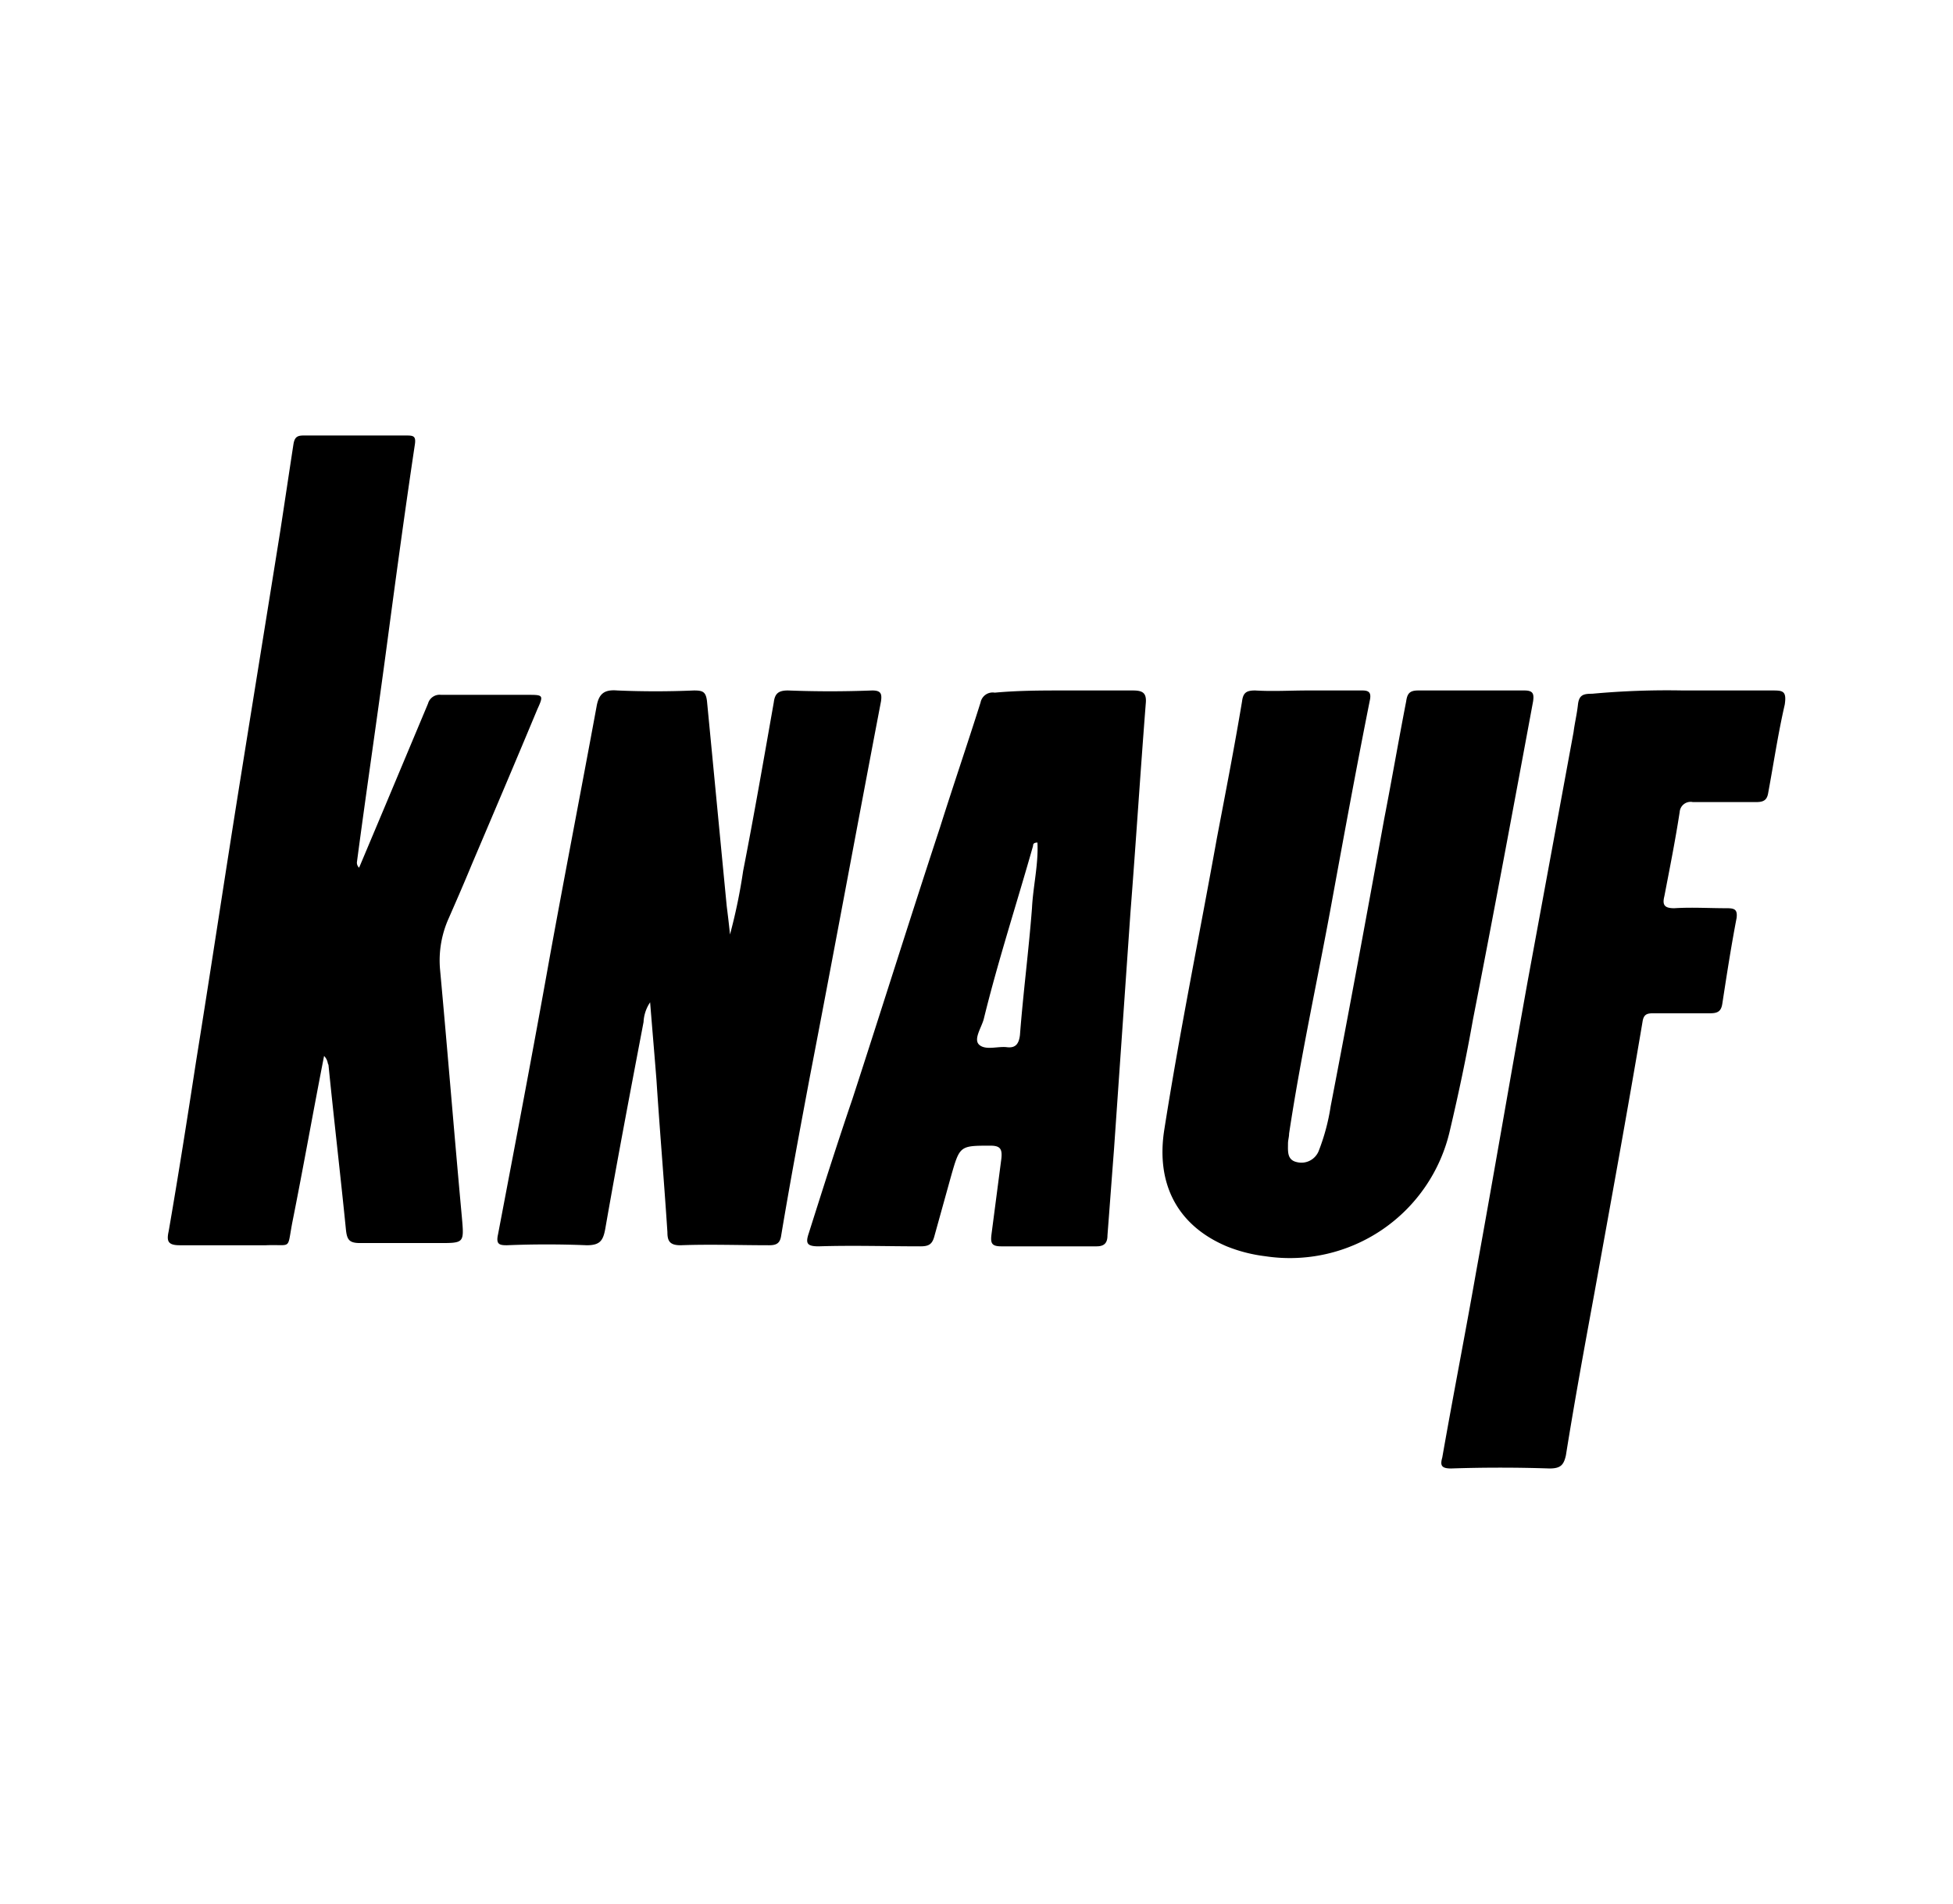
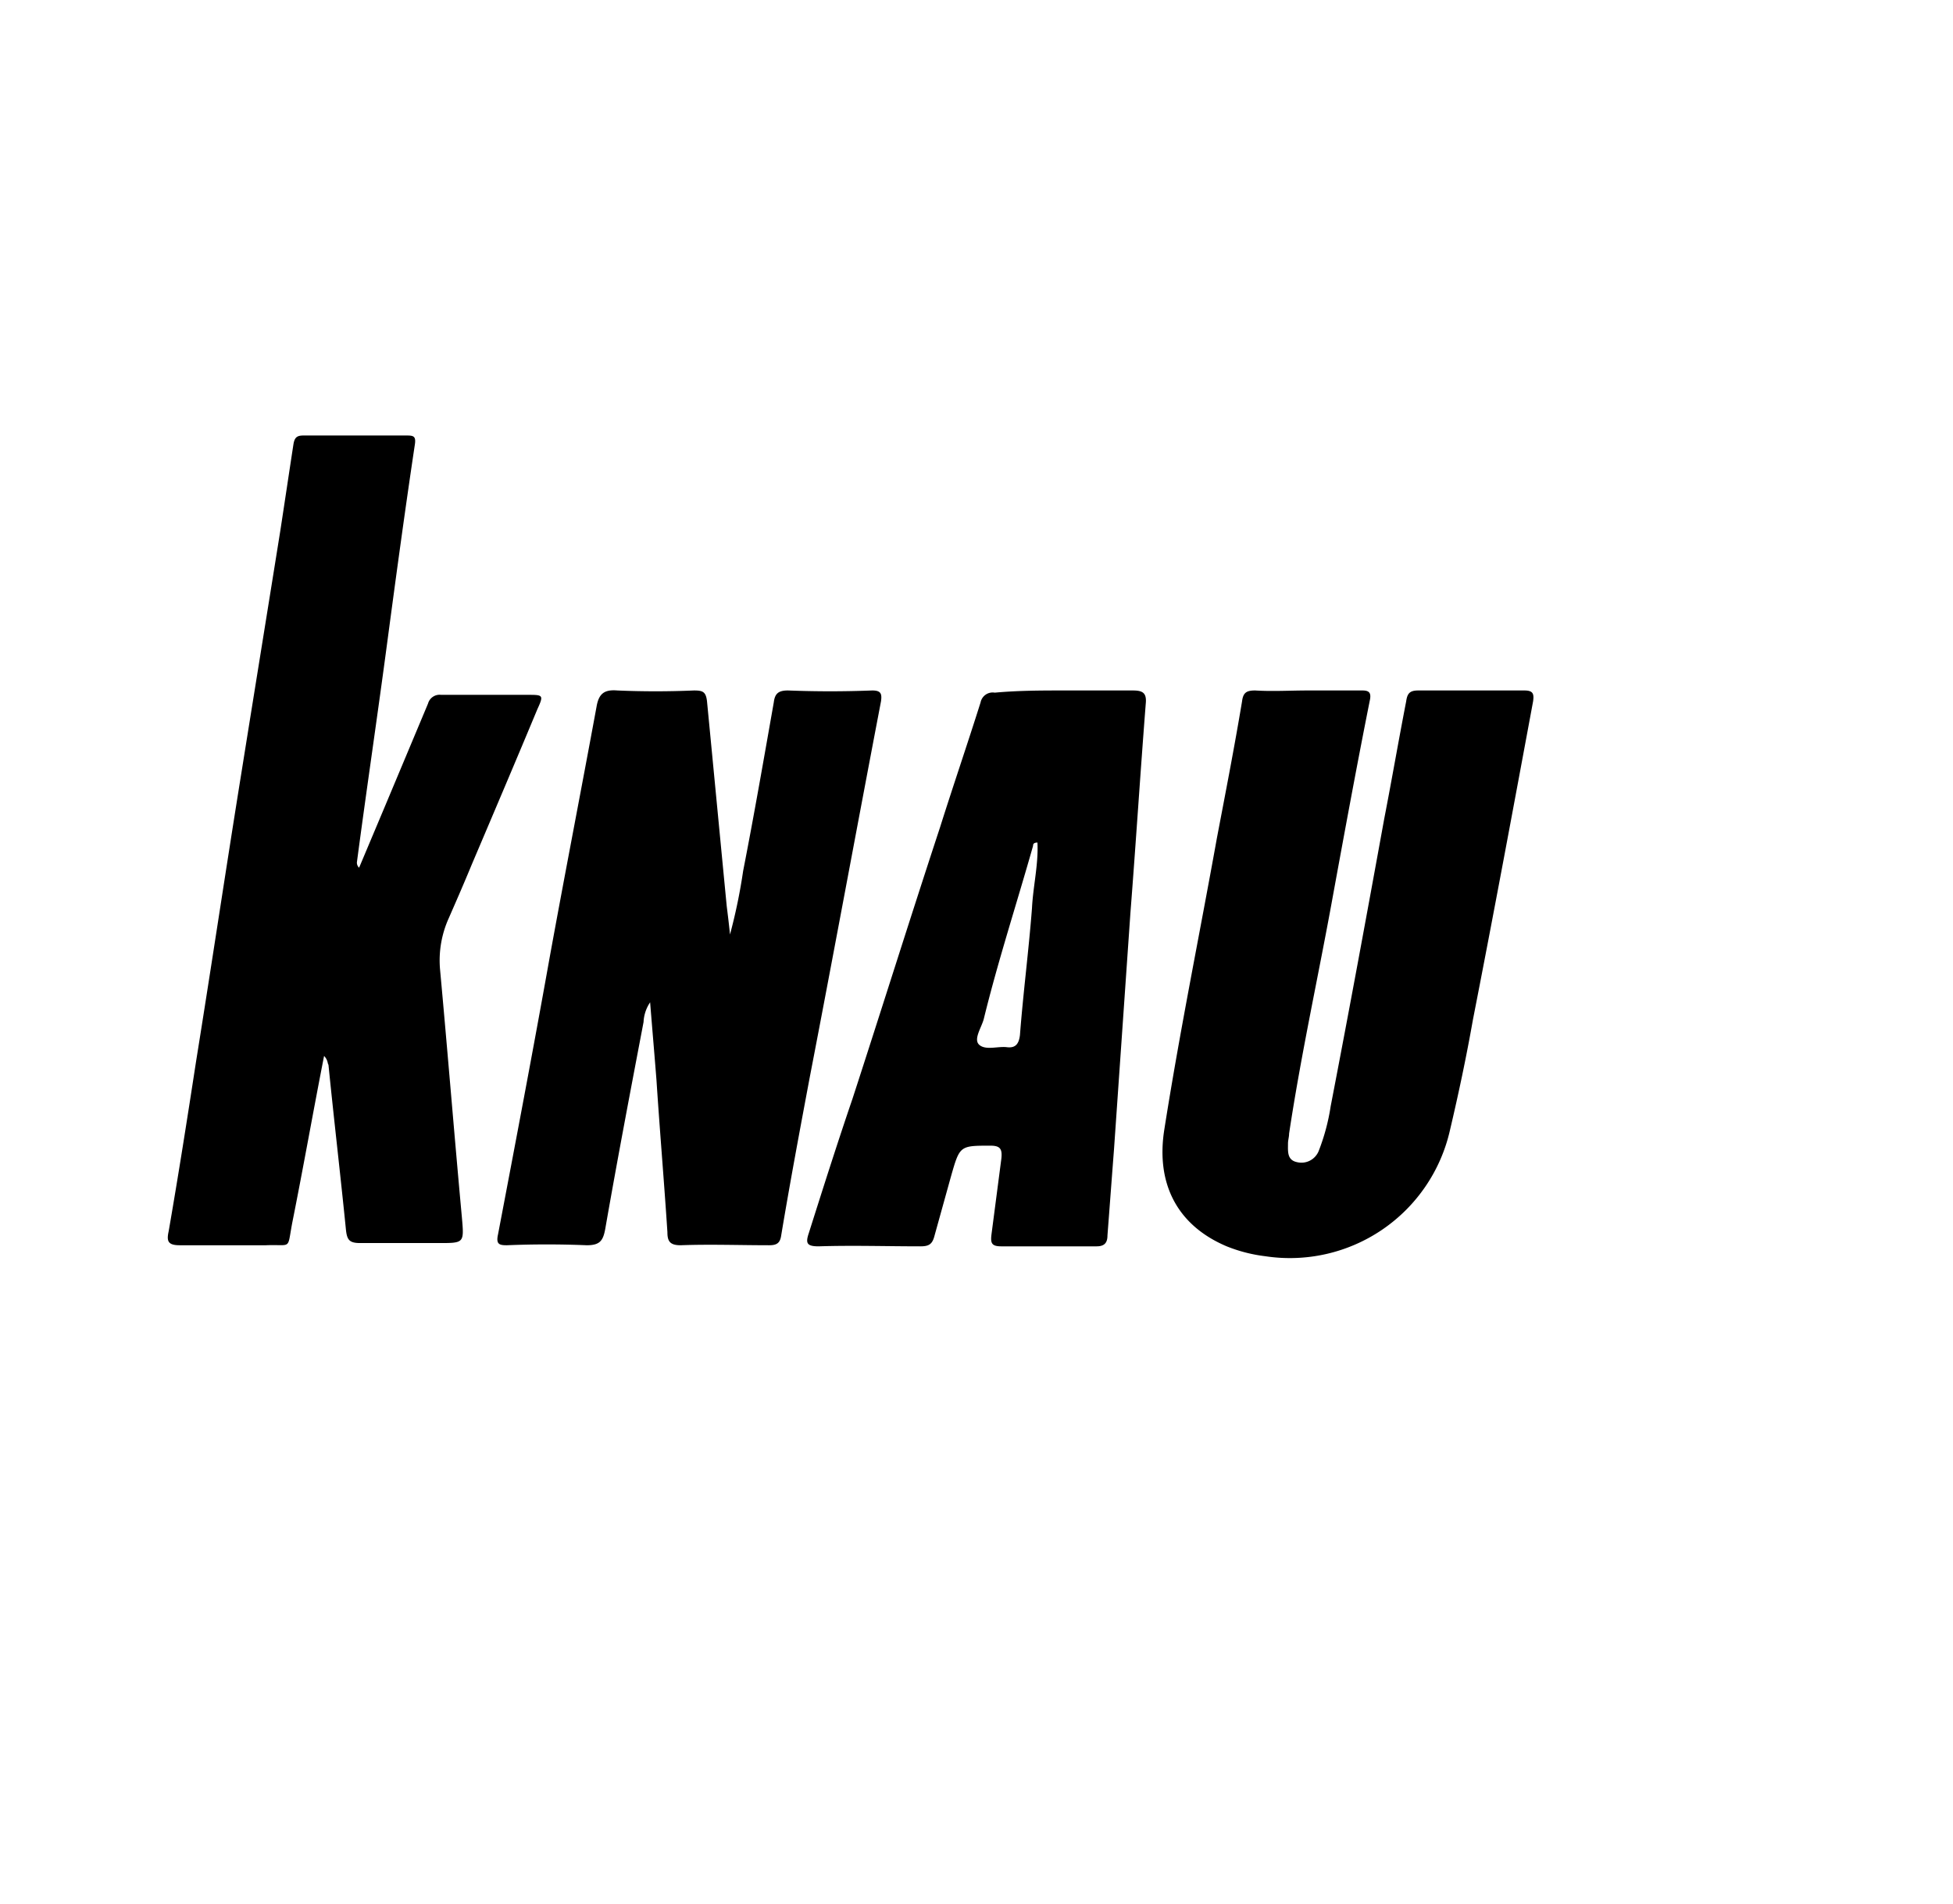
<svg xmlns="http://www.w3.org/2000/svg" id="Layer_1" data-name="Layer 1" viewBox="0 0 178.5 174">
  <path d="M29.62,96.5c-1,5.1-1.9,10.2-2.9,15.2-.5,2.6,0,2-2.4,2.1h-7.9c-1.1,0-1.2-.4-1-1.3.9-5.2,1.7-10.3,2.5-15.5,1.4-8.7,2.7-17.4,4.1-26.1,1.2-7.5,2.4-14.9,3.6-22.4.4-2.6.8-5.3,1.2-7.9.1-.6.3-.8.9-.8h9.5c.6,0,.8.1.7.8-.9,6-1.7,11.9-2.5,17.9-.9,6.8-1.9,13.5-2.8,20.3a.65.65,0,0,0,.2.5l2.4-5.7,3.9-9.3a1.1,1.1,0,0,1,1.2-.8h7.9c1.4,0,1.5,0,.9,1.3-2,4.8-4,9.5-6,14.2-.7,1.7-1.4,3.3-2.1,4.9a9.37,9.37,0,0,0-.8,4.7c.7,7.6,1.3,15.1,2,22.7.2,2.3.2,2.3-2.1,2.3h-7.2c-1,0-1.2-.3-1.3-1.2-.5-5-1.1-10.1-1.6-15.1C29.92,97.2,30,96.9,29.62,96.5Z" />
  <path d="M59.42,91.6a3.49,3.49,0,0,0-.6,1.8c-1.2,6.3-2.4,12.6-3.5,18.9-.2,1.1-.5,1.5-1.7,1.5-2.4-.1-4.9-.1-7.3,0-.7,0-1-.1-.8-1,1.6-8.4,3.2-16.8,4.7-25.2,1.4-7.7,2.9-15.4,4.3-23,.2-1.2.7-1.6,1.9-1.5,2.3.1,4.7.1,7,0,.8,0,1.1.1,1.2,1,.6,6.2,1.2,12.5,1.8,18.7.1.8.2,1.6.3,2.6a50.13,50.13,0,0,0,1.2-5.8c1-5.1,1.9-10.3,2.8-15.4.1-.8.4-1.1,1.3-1.1,2.6.1,5.1.1,7.7,0,.8,0,.9.3.8,1C78.32,75.6,76.22,87,74,98.5c-.9,4.8-1.8,9.6-2.6,14.4-.1.7-.4.9-1.1.9-2.7,0-5.4-.1-8.1,0-1,0-1.2-.4-1.2-1.2-.3-4.6-.7-9.3-1-13.9C59.82,96.4,59.62,94.1,59.42,91.6Z" />
  <path d="M119.52,63.1h5c.6,0,.8.2.7.8-1.2,6-2.3,12-3.4,18-1.3,7.2-2.9,14.4-4,21.7,0,.3-.1.6-.1.9,0,.7-.1,1.5.8,1.7a1.7,1.7,0,0,0,2-1,19.09,19.09,0,0,0,1.1-4.1c1.7-8.8,3.3-17.5,4.9-26.3.7-3.6,1.3-7.1,2-10.7.1-.7.3-1,1.1-1h9.7c.8,0,.9.3.8,1-1.8,9.7-3.6,19.4-5.5,29.1-.6,3.4-1.3,6.7-2.1,10.1a15,15,0,0,1-16.9,11.5,13.86,13.86,0,0,1-3.5-.9c-4.5-1.9-6.5-5.7-5.7-10.7,1.4-8.9,3.2-17.7,4.8-26.6.8-4.2,1.6-8.3,2.3-12.5.1-.8.4-1,1.2-1C116.32,63.2,117.92,63.1,119.52,63.1Z" />
  <path d="M97.32,63.1h6.2c.9,0,1.3.2,1.2,1.2-.5,6.4-.9,12.7-1.4,19.1l-1.5,21.6c-.2,2.6-.4,5.3-.6,7.9,0,.7-.3,1-1,1h-8.7c-.9,0-1-.3-.9-1.1l.9-6.9c.1-.9-.1-1.2-1-1.2-2.8,0-2.8,0-3.6,2.8l-1.5,5.4c-.2.8-.5,1-1.3,1-3.1,0-6.2-.1-9.3,0-1.1,0-1.2-.3-.9-1.2,1.3-4.1,2.6-8.2,4-12.3,2.7-8.3,5.3-16.6,8-24.8,1.2-3.8,2.5-7.6,3.7-11.4a1.13,1.13,0,0,1,1.3-.9C93.12,63.1,95.22,63.1,97.32,63.1ZM94.82,77c-.4,0-.4.2-.4.3-1.5,5.3-3.2,10.5-4.5,15.8-.2.8-1,1.9-.4,2.4s1.7.1,2.5.2,1.1-.3,1.2-1.1c.3-3.9.8-7.7,1.1-11.6C94.42,81,94.92,79,94.82,77Z" />
-   <path d="M153.82,63.1h8.1c1,0,1.4,0,1.2,1.3-.6,2.6-1,5.3-1.5,8-.1.7-.4.9-1.1.9h-5.8a1,1,0,0,0-1.2.9c-.4,2.6-.9,5.1-1.4,7.7-.2.8,0,1.1.9,1.1,1.6-.1,3.2,0,4.8,0,.7,0,1,.1.9.9-.5,2.6-.9,5.2-1.3,7.8-.1.7-.4.9-1.1.9h-5.2c-.6,0-.9.1-1,.8-1.4,8.3-2.9,16.5-4.4,24.8-.9,4.9-1.8,9.8-2.6,14.8-.2.9-.5,1.2-1.5,1.2q-4.5-.15-9,0c-.9,0-1-.3-.8-1,1-5.7,2.1-11.3,3.1-17,1.6-8.8,3.1-17.6,4.7-26.5l4.2-22.8c.1-.8.3-1.6.4-2.5s.5-1,1.3-1A74.93,74.93,0,0,1,153.82,63.1Z" />
</svg>